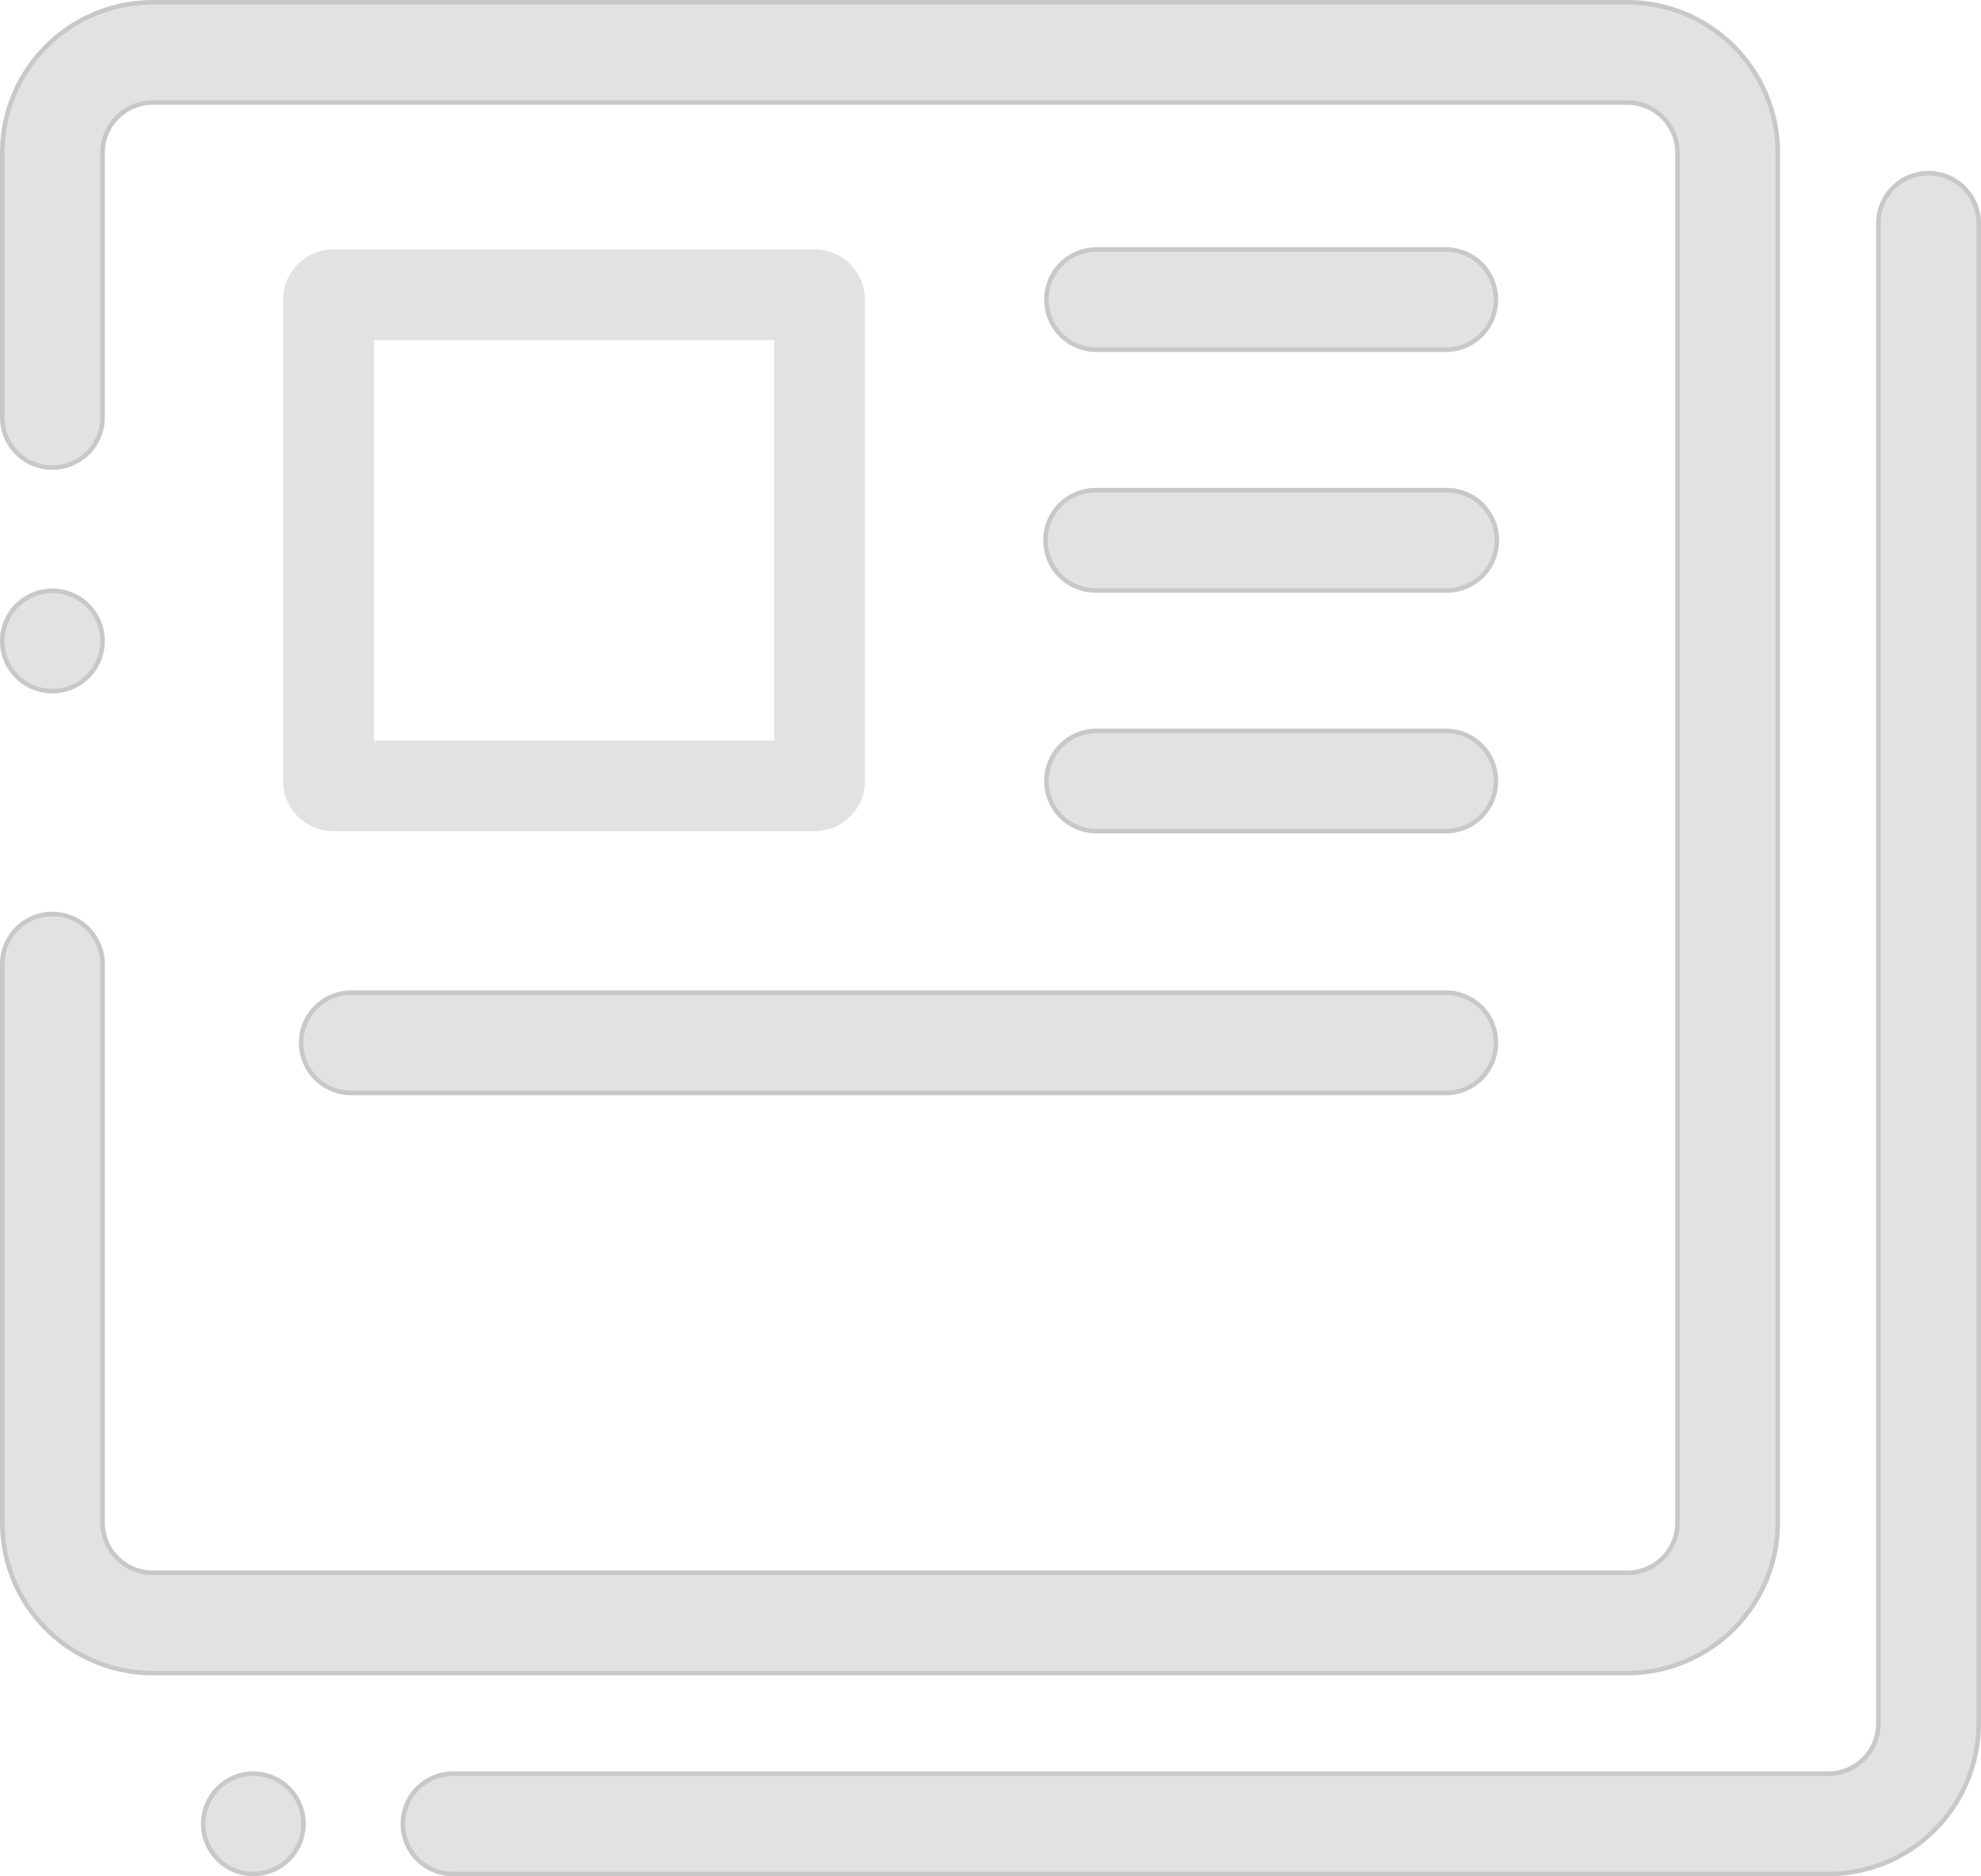
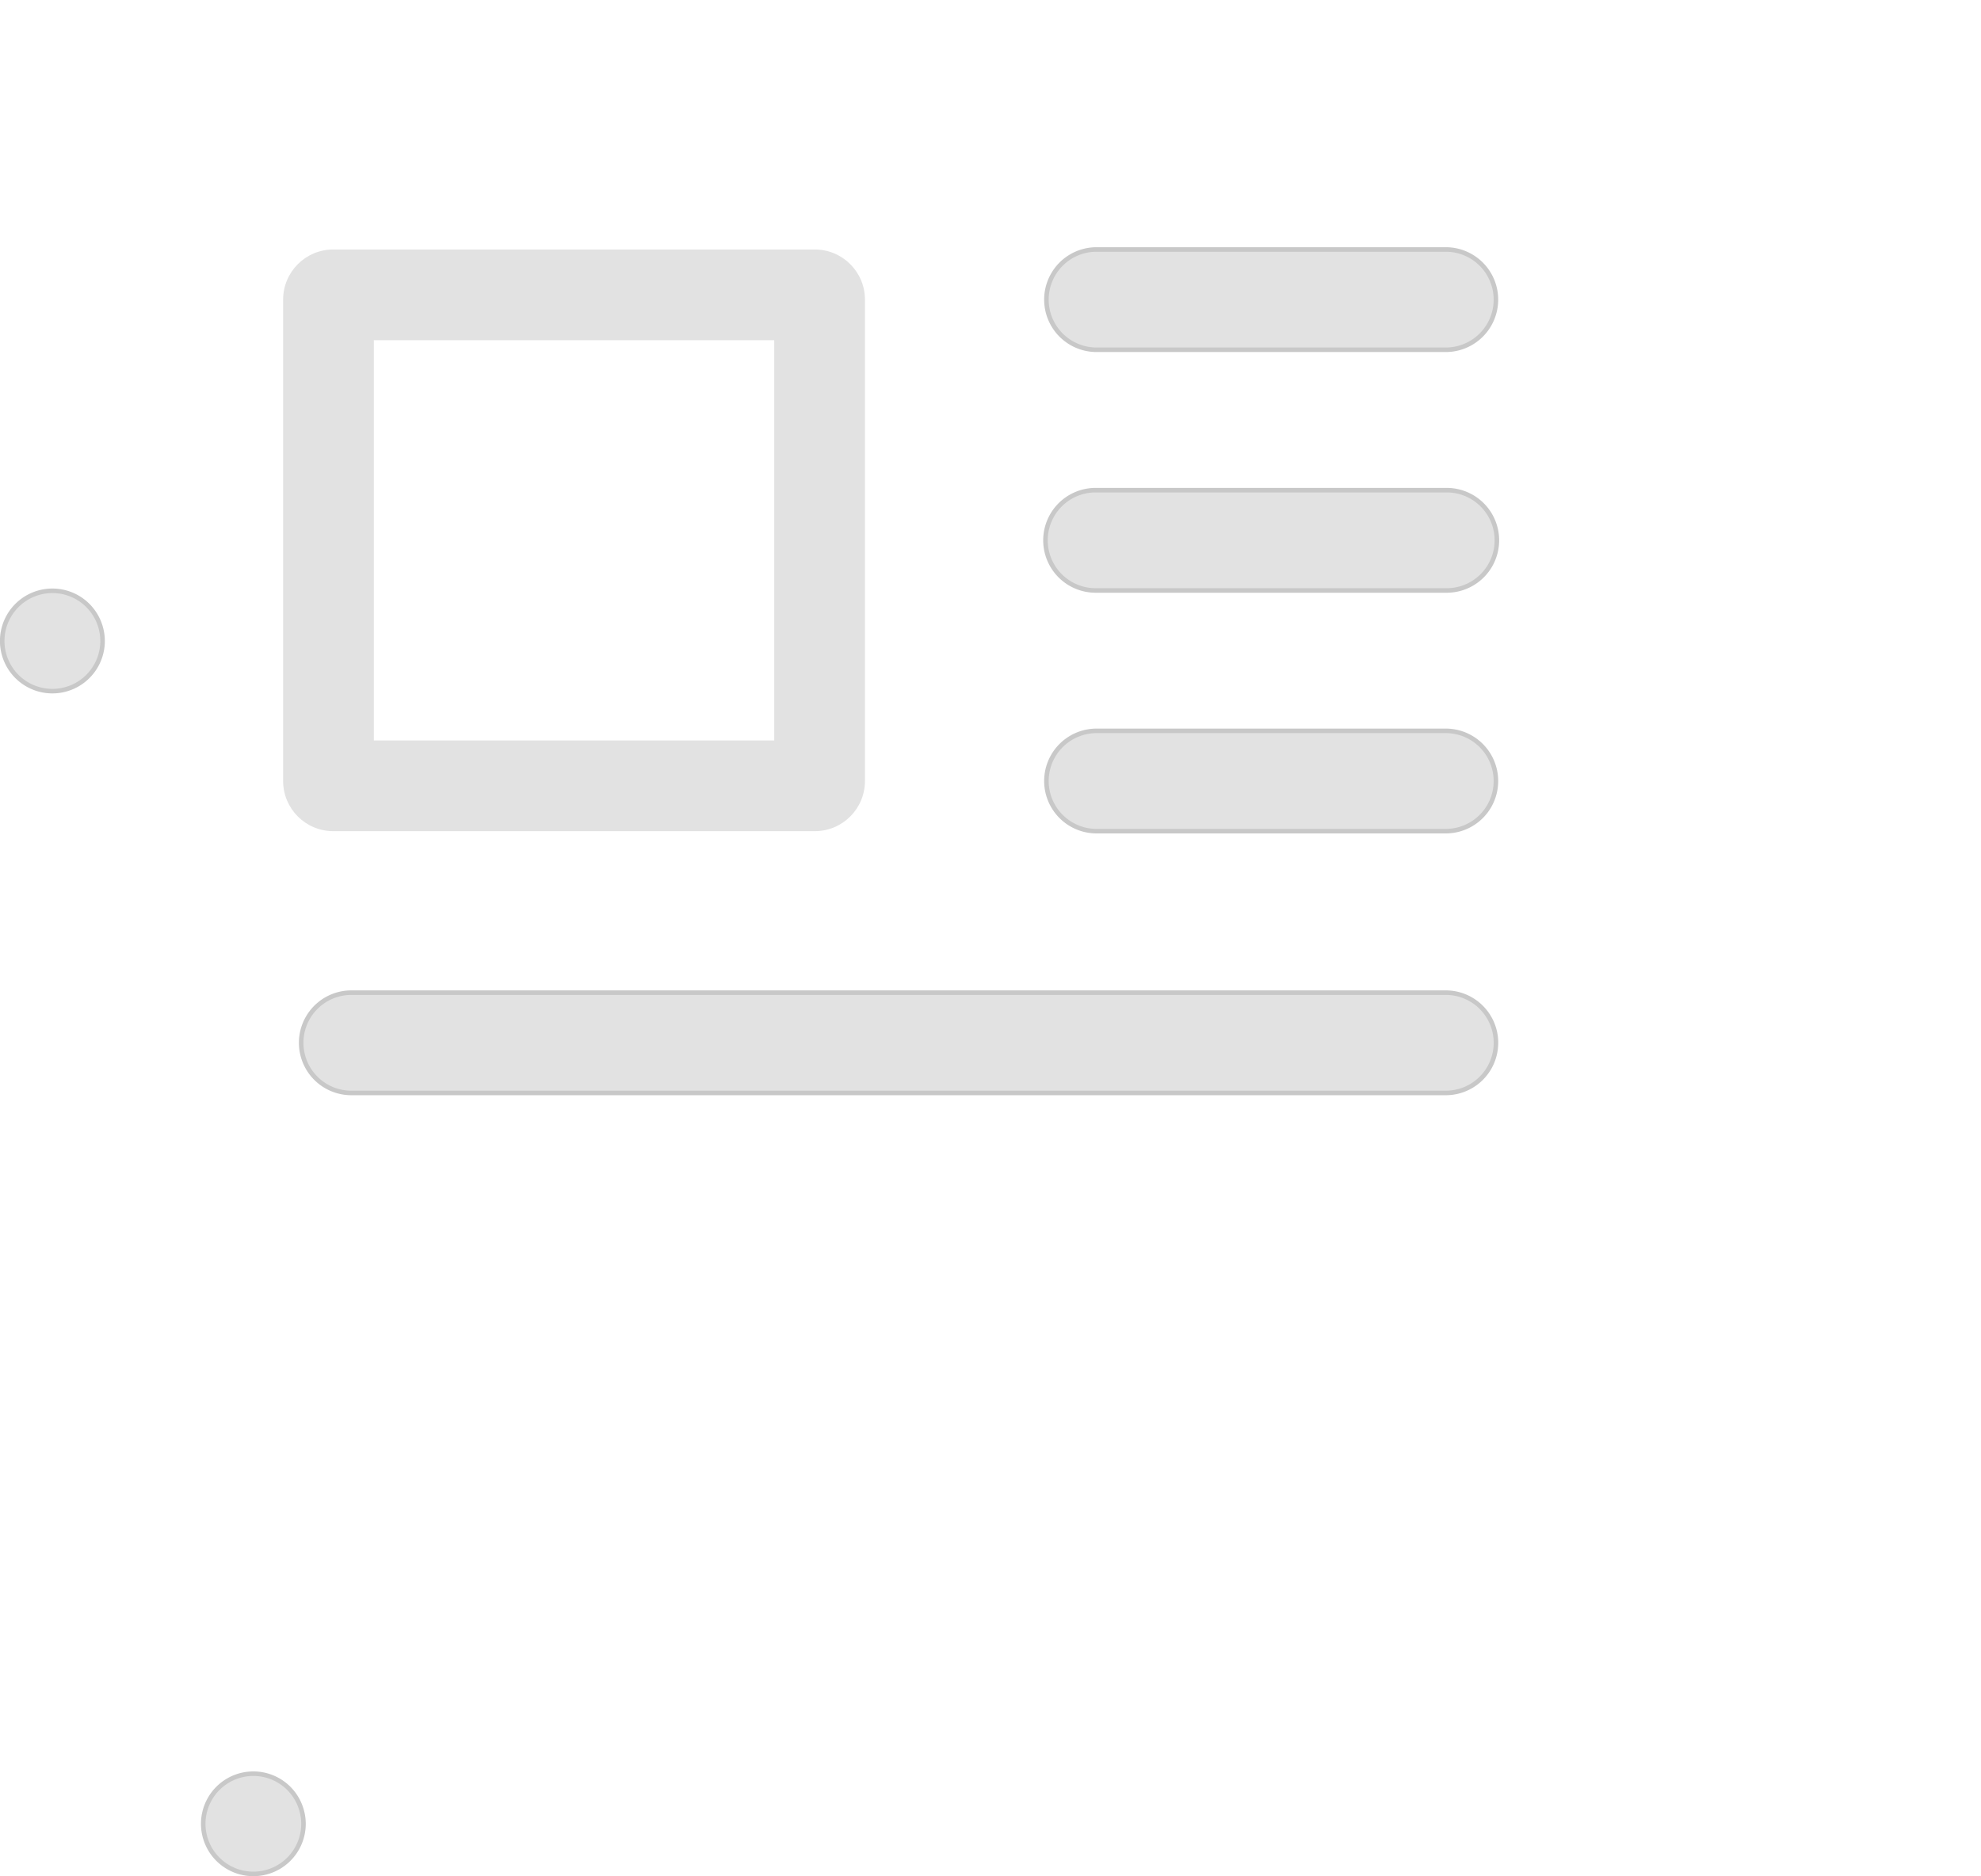
<svg xmlns="http://www.w3.org/2000/svg" width="109.198" height="103.446" viewBox="0 0 109.198 103.446">
  <g id="profiles" transform="translate(0.125 0.125)">
    <g id="Group_11" data-name="Group 11" transform="translate(0)">
      <g id="Group_10" data-name="Group 10" transform="translate(0)">
-         <path id="Path_99" data-name="Path 99" d="M128.514,4H47.231a8.3,8.3,0,0,0-8.294,8.294V26.836a2.765,2.765,0,1,0,5.529,0V12.294a2.768,2.768,0,0,1,2.765-2.765h81.283a2.768,2.768,0,0,1,2.765,2.765V87.825a2.768,2.768,0,0,1-2.765,2.765H47.231a2.768,2.768,0,0,1-2.765-2.765V56.981a2.765,2.765,0,0,0-5.529,0V87.825a8.3,8.3,0,0,0,8.294,8.294h81.283a8.3,8.3,0,0,0,8.294-8.294V12.294A8.3,8.3,0,0,0,128.514,4Z" transform="translate(-38.937 -4)" fill="#e2e2e2" stroke="#c8c8c8" stroke-width="0.25" />
-       </g>
+         </g>
    </g>
    <g id="Group_13" data-name="Group 13" transform="translate(0 32.452)">
      <g id="Group_12" data-name="Group 12">
        <path id="Path_100" data-name="Path 100" d="M43.656,167.587a2.766,2.766,0,1,0,.81,1.955A2.781,2.781,0,0,0,43.656,167.587Z" transform="translate(-38.937 -166.78)" fill="#e2e2e2" stroke="#c8c8c8" stroke-width="0.25" />
      </g>
    </g>
    <g id="Group_15" data-name="Group 15" transform="translate(11.075 97.666)">
      <g id="Group_14" data-name="Group 14">
        <path id="Path_101" data-name="Path 101" d="M83.715,452.869a2.763,2.763,0,1,0,.81,1.955A2.781,2.781,0,0,0,83.715,452.869Z" transform="translate(-78.996 -452.06)" fill="#e2e2e2" stroke="#c8c8c8" stroke-width="0.25" />
      </g>
    </g>
    <g id="Group_17" data-name="Group 17" transform="translate(22.135 9.423)">
      <g id="Group_16" data-name="Group 16" transform="translate(0)">
-         <path id="Path_102" data-name="Path 102" d="M203.048,44.063a2.765,2.765,0,0,0-2.765,2.765v82.714a2.768,2.768,0,0,1-2.765,2.765H121.765a2.765,2.765,0,1,0,0,5.529h75.753a8.3,8.3,0,0,0,8.294-8.294V46.828A2.765,2.765,0,0,0,203.048,44.063Z" transform="translate(-119 -44.063)" fill="#e2e2e2" stroke="#c8c8c8" stroke-width="0.25" />
-       </g>
+         </g>
    </g>
    <g id="Group_21" data-name="Group 21" transform="translate(15.482 13.63)">
      <g id="Group_20" data-name="Group 20">
        <g id="Path_104" data-name="Path 104" transform="translate(-94.937 -74)" fill="none">
          <path d="M124.243,74H97.7a2.765,2.765,0,0,0-2.765,2.765v26.541a2.765,2.765,0,0,0,2.765,2.765h26.541a2.765,2.765,0,0,0,2.765-2.765V76.765A2.765,2.765,0,0,0,124.243,74Z" stroke="none" />
          <path d="M 99.937 79 L 99.937 101.071 L 122.008 101.071 L 122.008 79 L 99.937 79 M 97.702 74 L 124.243 74 C 125.77 74 127.008 75.238 127.008 76.765 L 127.008 103.306 C 127.008 104.833 125.77 106.071 124.243 106.071 L 97.702 106.071 C 96.175 106.071 94.937 104.833 94.937 103.306 L 94.937 76.765 C 94.937 75.238 96.175 74 97.702 74 Z" stroke="none" fill="#e2e2e2" />
        </g>
      </g>
    </g>
    <g id="Group_27" data-name="Group 27" transform="translate(57.506 13.63)">
      <g id="Group_26" data-name="Group 26">
        <path id="Path_107" data-name="Path 107" d="M269.055,74H249.7a2.765,2.765,0,0,0,0,5.529h19.353a2.765,2.765,0,0,0,0-5.529Z" transform="translate(-246.937 -74)" fill="#e2e2e2" stroke="#c8c8c8" stroke-width="0.25" />
      </g>
    </g>
    <g id="Group_33" data-name="Group 33" transform="translate(16.531 54.605)">
      <g id="Group_26-2" data-name="Group 26" transform="translate(0)">
        <path id="Path_107-2" data-name="Path 107" d="M304.03,74H243.7a2.765,2.765,0,1,0,0,5.529H304.03a2.765,2.765,0,0,0,0-5.529Z" transform="translate(-240.937 -74)" fill="#e2e2e2" stroke="#c8c8c8" stroke-width="0.25" />
      </g>
    </g>
    <g id="Group_29" data-name="Group 29" transform="translate(57.506 26.9)">
      <g id="Group_28" data-name="Group 28">
-         <path id="Path_108" data-name="Path 108" d="M269.055,122H249.7a2.765,2.765,0,0,0,0,5.53h19.353a2.765,2.765,0,0,0,0-5.53Z" transform="translate(-246.937 -122)" fill="#e2e2e2" stroke="#c8c8c8" stroke-width="0.25" />
+         <path id="Path_108" data-name="Path 108" d="M269.055,122H249.7a2.765,2.765,0,0,0,0,5.53h19.353a2.765,2.765,0,0,0,0-5.53" transform="translate(-246.937 -122)" fill="#e2e2e2" stroke="#c8c8c8" stroke-width="0.25" />
      </g>
    </g>
    <g id="Group_31" data-name="Group 31" transform="translate(57.506 40.171)">
      <g id="Group_30" data-name="Group 30">
        <path id="Path_109" data-name="Path 109" d="M269.055,170H249.7a2.765,2.765,0,0,0,0,5.529h19.353a2.765,2.765,0,0,0,0-5.529Z" transform="translate(-246.937 -170)" fill="#e2e2e2" stroke="#c8c8c8" stroke-width="0.25" />
      </g>
    </g>
  </g>
</svg>